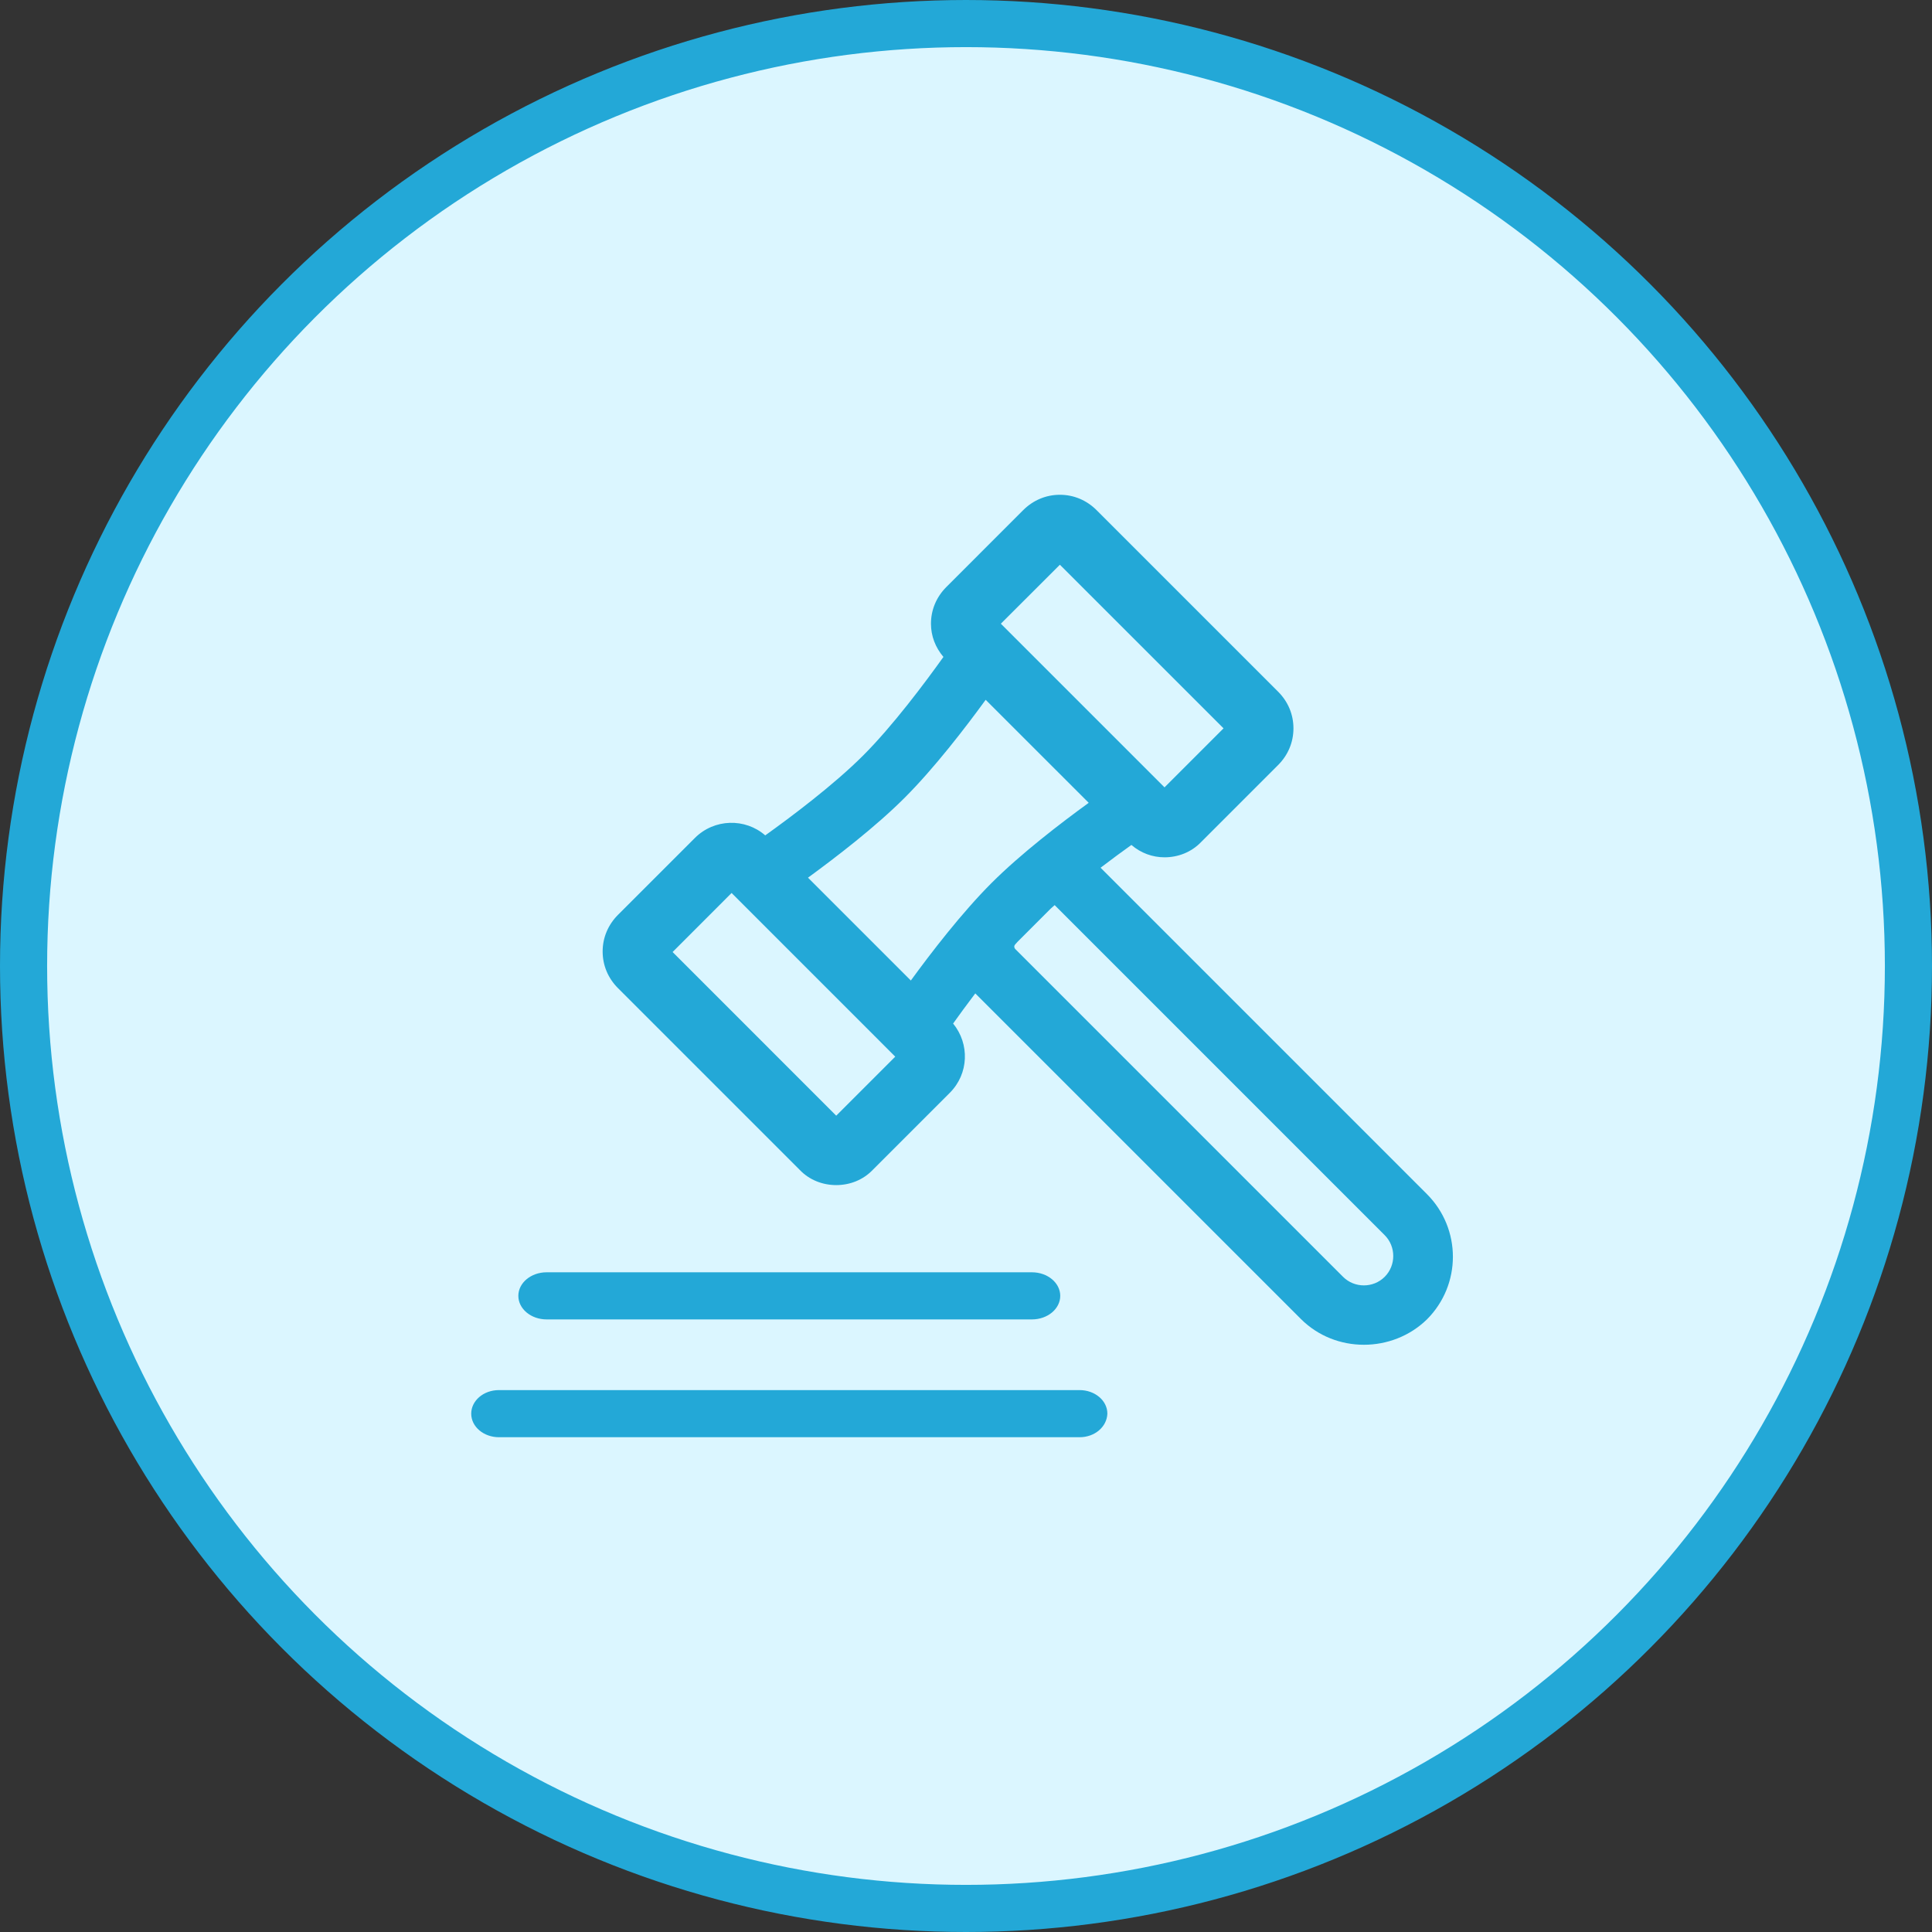
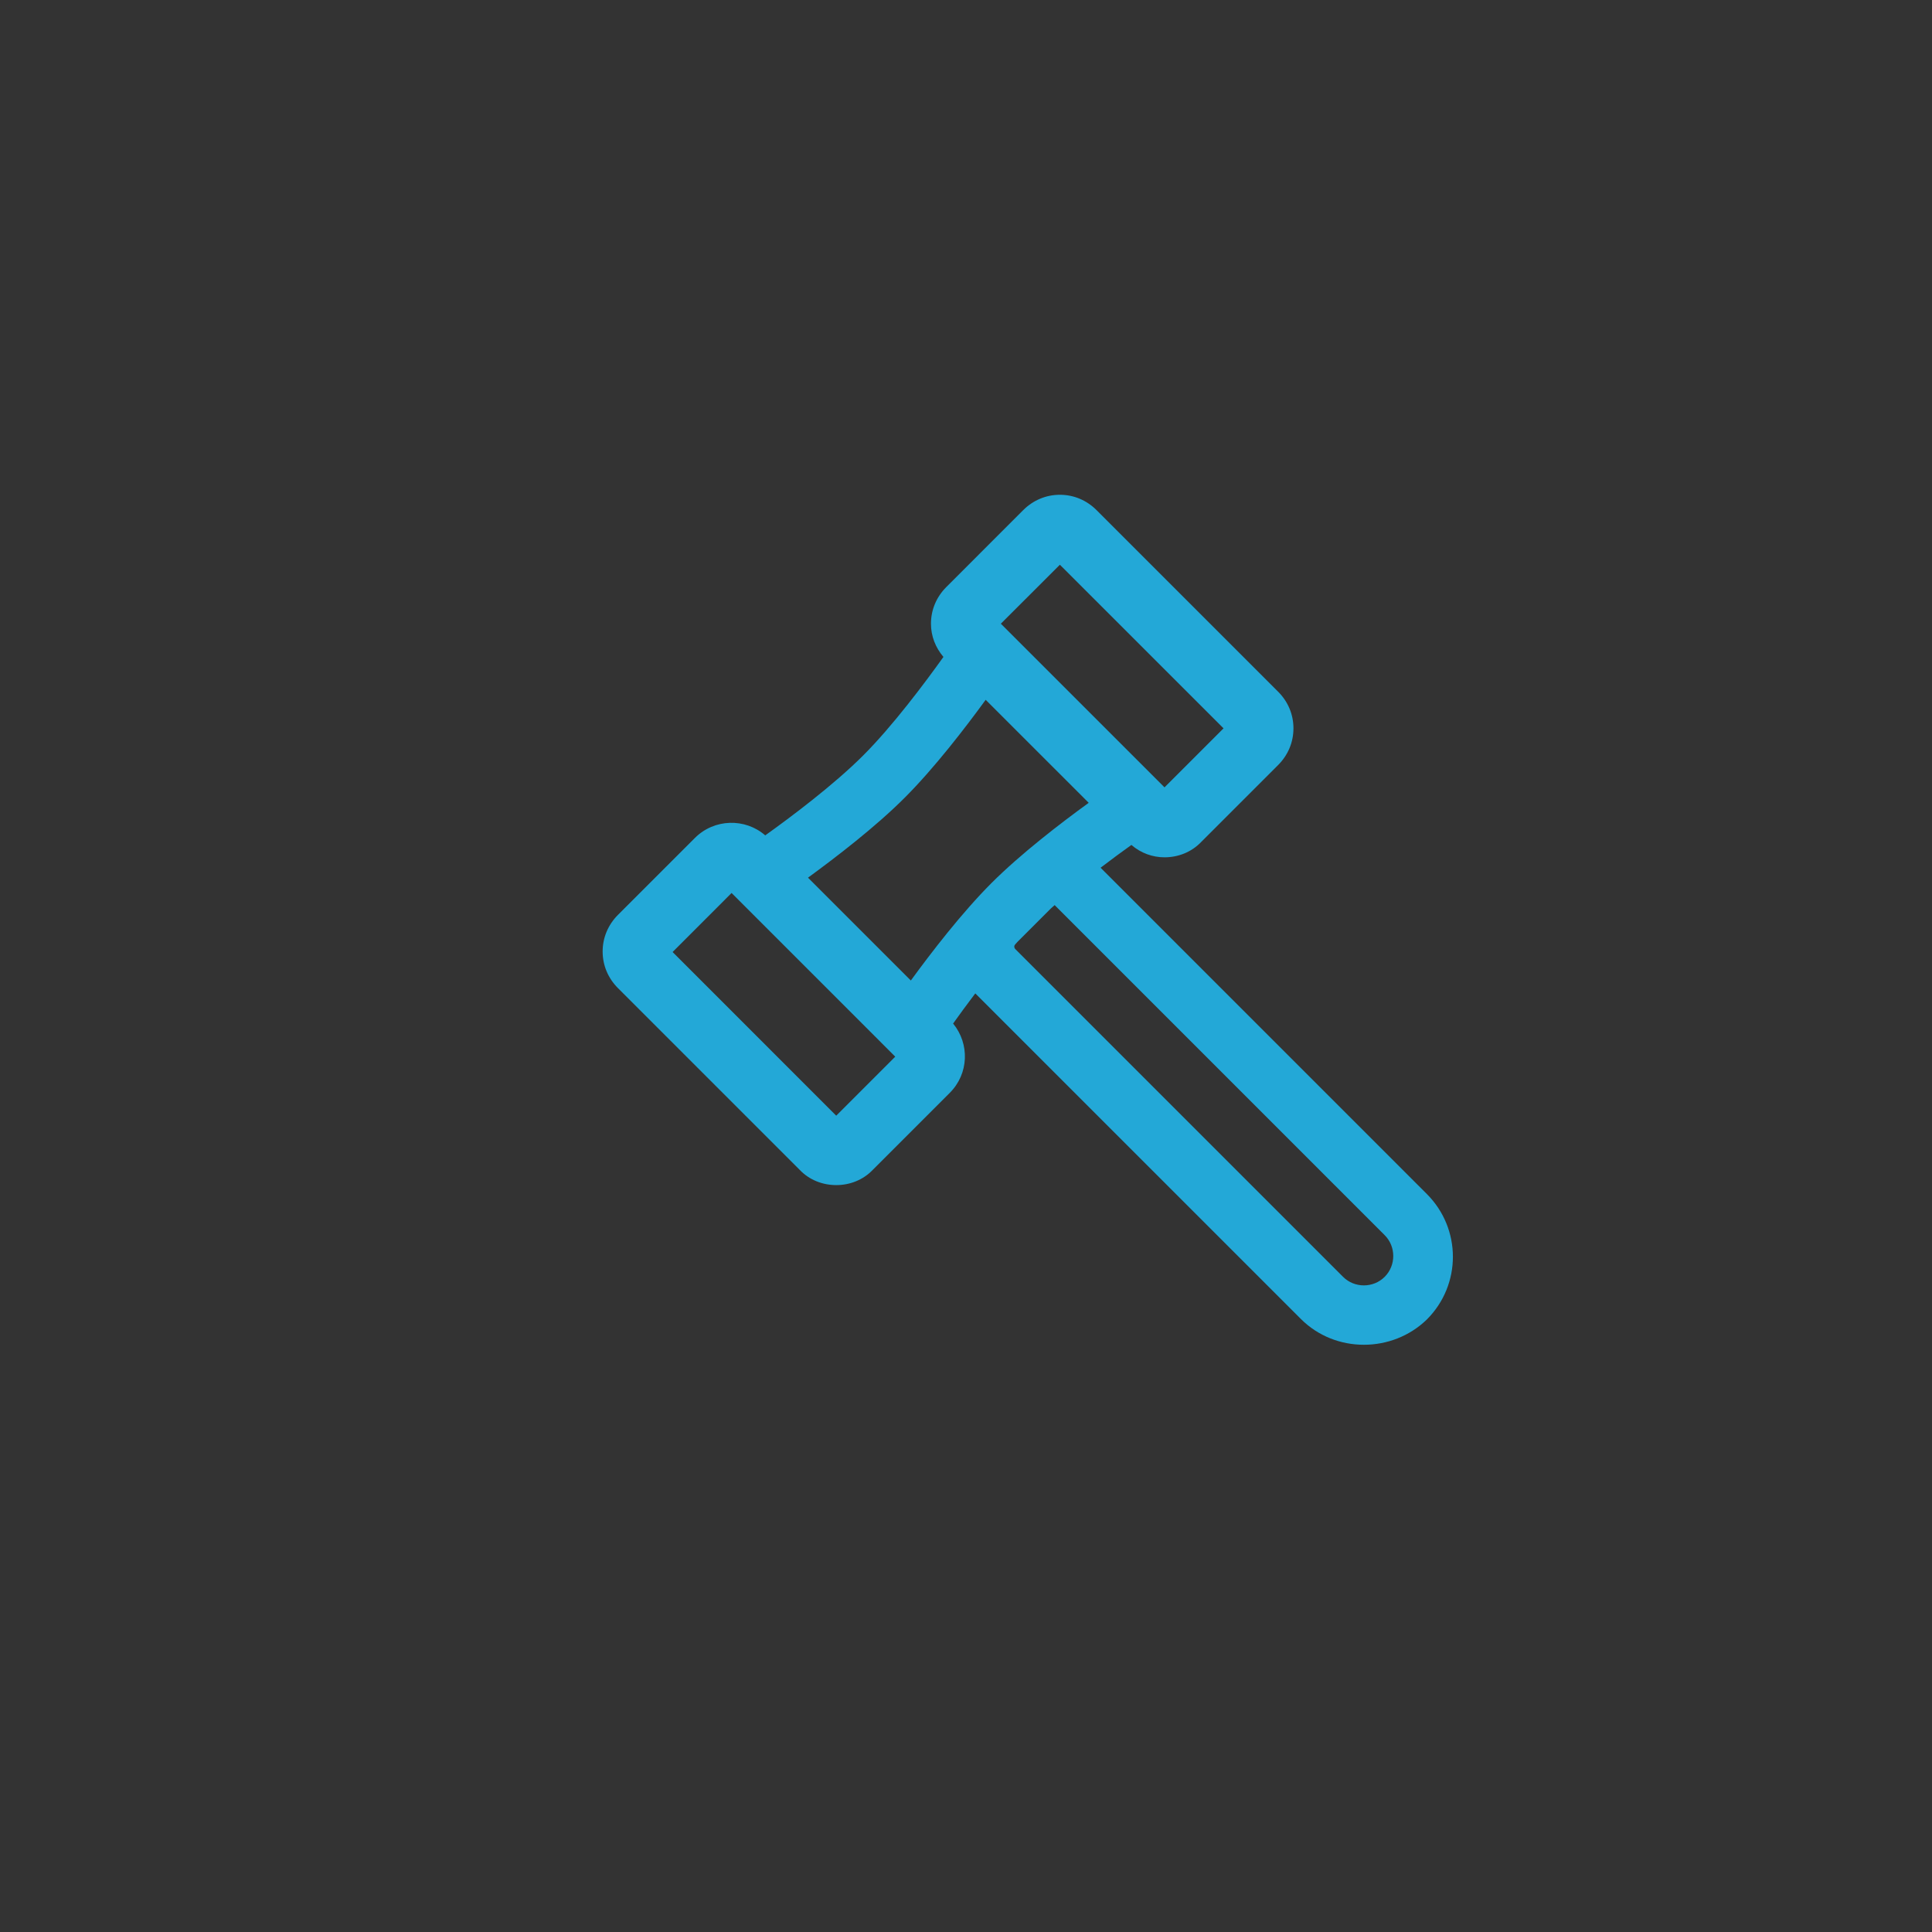
<svg xmlns="http://www.w3.org/2000/svg" width="82px" height="82px" viewBox="0 0 82 82" version="1.1">
  <rect x="0" y="0" width="82" height="82" fill="#333333" stroke="none" />
  <title>07/icon3</title>
  <desc>Created with Sketch.</desc>
  <g id="07/icon3" stroke="none" stroke-width="1" fill="none" fill-rule="evenodd">
-     <circle id="椭圆形" stroke="#23A8D7" stroke-width="2" fill="#DBF6FF" cx="41" cy="41" r="40" />
    <path d="M58.771,54.192 C58.287,54.677 57.487,54.677 57.003,54.192 L43.091,40.28 C43.069,40.258 43.049,40.216 43.049,40.175 C43.049,40.142 43.065,40.114 43.081,40.092 C43.115,40.054 43.15,40.015 43.184,39.977 L44.597,38.563 L44.763,38.416 L58.771,52.425 C59.255,52.908 59.255,53.709 58.771,54.192 Z M35.492,47.353 L28.547,40.407 L31.051,37.901 L37.997,44.848 L35.492,47.353 Z M38.396,33.86 C39.654,32.603 40.98,30.878 41.835,29.702 L46.208,34.074 C45.032,34.928 43.327,36.234 42.08,37.481 C40.832,38.73 39.515,40.439 38.659,41.616 L34.294,37.251 C35.468,36.395 37.159,35.098 38.396,33.86 Z M44.985,23.969 L51.931,30.913 L49.426,33.418 L42.479,26.472 L44.985,23.969 Z M60.56,50.678 L46.712,36.829 C47.198,36.457 47.649,36.128 48.021,35.862 C48.422,36.21 48.921,36.387 49.426,36.387 C49.995,36.387 50.563,36.175 50.984,35.734 L54.247,32.471 C54.668,32.05 54.898,31.503 54.898,30.913 C54.898,30.324 54.668,29.777 54.247,29.357 L46.543,21.653 C46.122,21.232 45.574,21 44.985,21 C44.396,21 43.848,21.232 43.426,21.653 L40.165,24.915 C39.745,25.336 39.513,25.883 39.513,26.472 C39.513,26.997 39.704,27.484 40.042,27.882 C39.264,28.971 37.887,30.815 36.628,32.072 C35.386,33.313 33.573,34.674 32.479,35.456 C31.628,34.714 30.315,34.743 29.494,35.565 L26.231,38.827 C25.81,39.249 25.578,39.796 25.578,40.385 C25.578,40.975 25.81,41.521 26.231,41.942 L33.935,49.646 C34.355,50.089 34.924,50.299 35.492,50.299 C36.061,50.299 36.628,50.089 37.049,49.646 L40.312,46.383 C41.121,45.575 41.162,44.308 40.453,43.442 C40.71,43.081 41.032,42.641 41.394,42.163 L55.214,55.982 C55.951,56.718 56.919,57.076 57.888,57.076 C58.855,57.076 59.824,56.718 60.56,56.003 C62.034,54.53 62.034,52.151 60.56,50.678 Z" id="Fill-1" fill="#23A8D7" />
-     <path d="M23.201,56 L43.799,56 C44.462,56 45,55.552 45,55 C45,54.448 44.462,54 43.799,54 L23.201,54 C22.538,54 22,54.448 22,55 C22,55.552 22.538,56 23.201,56" id="Fill-3" fill="#23A8D7" />
-     <path d="M45.823,59 L21.176,59 C20.515,59 20,59.456 20,60 C20,60.562 20.537,61 21.176,61 L45.823,61 C46.463,61 46.979,60.562 47,60 C47,59.438 46.463,59 45.823,59" id="Fill-5" fill="#23A8D7" />
  </g>
</svg>